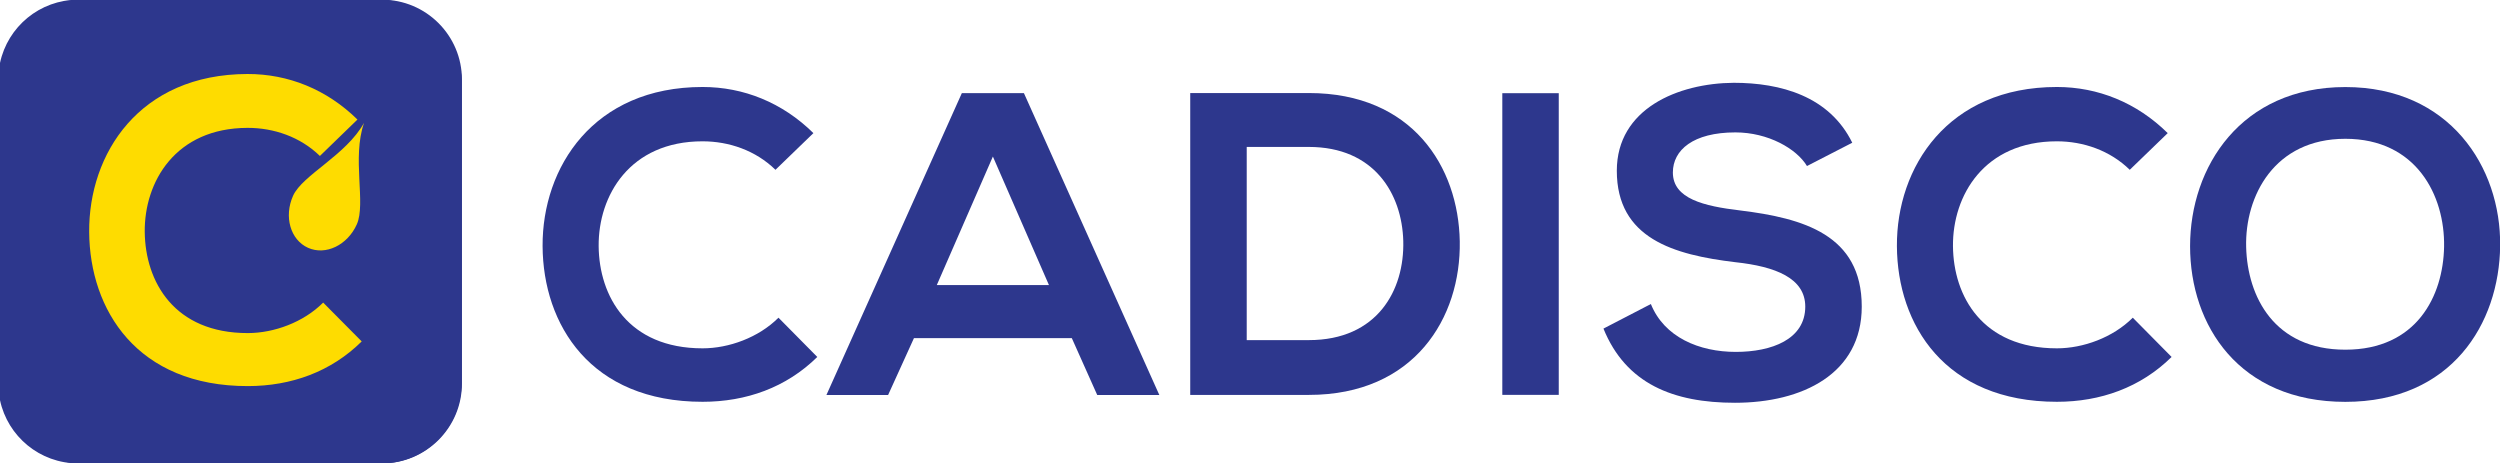
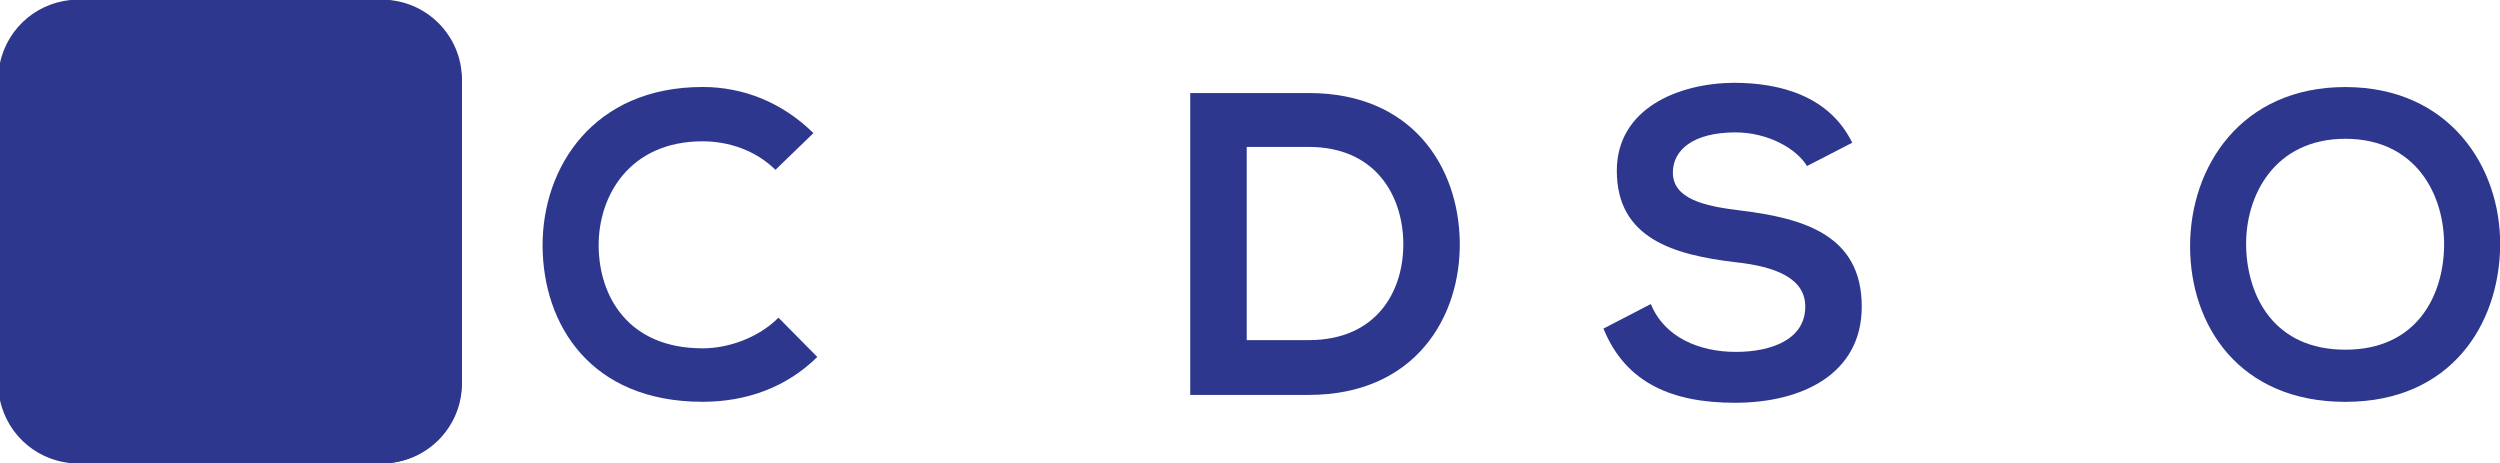
<svg xmlns="http://www.w3.org/2000/svg" xmlns:ns1="http://www.inkscape.org/namespaces/inkscape" xmlns:ns2="http://sodipodi.sourceforge.net/DTD/sodipodi-0.dtd" width="262.707mm" height="48.698mm" viewBox="0 0 262.707 48.698" version="1.1" id="svg1" xml:space="preserve" ns1:version="1.3.2 (091e20e, 2023-11-25, custom)" ns2:docname="cadisco-pro.svg">
  <ns2:namedview id="namedview1" pagecolor="#ffffff" bordercolor="#666666" borderopacity="1.0" ns1:showpageshadow="2" ns1:pageopacity="0.0" ns1:pagecheckerboard="0" ns1:deskcolor="#d1d1d1" ns1:document-units="mm" showgrid="false" ns1:zoom="0.72070006" ns1:cx="616.06766" ns1:cy="626.47421" ns1:window-width="1920" ns1:window-height="1010" ns1:window-x="3065" ns1:window-y="-6" ns1:window-maximized="1" ns1:current-layer="layer1" />
  <defs id="defs1">
    <clipPath clipPathUnits="userSpaceOnUse" id="clipPath529039-0-2-3">
      <path d="M 0,141.73 H 745.51 V 0 H 0 Z" id="path529037-2-2-8" />
    </clipPath>
  </defs>
  <g ns1:label="Layer 1" ns1:groupmode="layer" id="layer1" transform="translate(-27.136,-112.563)">
    <rect style="font-variation-settings:normal;opacity:1;vector-effect:none;fill:#2d378d;fill-opacity:1;fill-rule:evenodd;stroke:none;stroke-width:1.323;stroke-linecap:round;stroke-linejoin:miter;stroke-miterlimit:4;stroke-dasharray:none;stroke-dashoffset:0;stroke-opacity:1;-inkscape-stroke:none;stop-color:#000000;stop-opacity:1" id="rect2" width="48.512" height="48.698" x="27.136" y="112.563" ry="8.537" rx="8.445" ns1:export-filename="logo.svg" ns1:export-xdpi="300" ns1:export-ydpi="300" />
    <g id="g529011-5-4" style="fill:#2d378d;fill-opacity:1;stroke-width:1" transform="matrix(0.353,0,0,-0.353,27.136,161.791)">
      <g id="g529013-4-00" style="fill:#2d378d;fill-opacity:1;stroke-width:1">
        <g id="g529019-5-8" style="fill:#2d378d;fill-opacity:1;stroke-width:1">
          <g id="g529021-5-5" style="fill:#2d378d;fill-opacity:1;stroke-width:1">
            <path d="M 23.276,139.545 C 11.834,139.545 2.287,131.475 0,120.719 v 0 -100.39 C 2.287,9.573 11.834,1.509 23.276,1.504 v 0 h 90.435 c 13.148,0.006 23.802,10.656 23.802,23.805 v 0 90.432 c 0,13.144 -10.654,23.804 -23.802,23.804 v 0 z M 3.942,25.309 v 90.432 c 0.015,10.683 8.655,19.319 19.334,19.339 v 0 h 90.435 c 10.681,-0.02 19.322,-8.656 19.336,-19.339 v 0 -90.432 C 133.033,14.628 124.392,5.99 113.711,5.971 v 0 H 23.276 C 12.597,5.99 3.957,14.628 3.942,25.309" style="fill:#2d378d;fill-opacity:1;stroke:none;stroke-width:1" id="path529031-7-1" />
          </g>
        </g>
      </g>
    </g>
    <g id="g529033-41-8" style="stroke-width:1" transform="matrix(0.353,0,0,-0.353,27.136,161.791)">
      <g id="g529035-4-4" clip-path="url(#clipPath529039-0-2-3)" style="stroke-width:1">
        <g id="g529041-1-1" transform="translate(107.673,37.821)" style="stroke-width:1">
-           <path d="m 0,0 c -9.143,-9.054 -20.975,-13.272 -33.826,-13.3 -33.09,-0.062 -47.134,22.697 -47.3,45.855 -0.171,23.292 14.927,46.993 47.127,47.051 12.091,0.023 23.553,-4.539 32.732,-13.558 L -12.444,55.209 c -5.869,5.716 -13.761,8.374 -21.527,8.362 -21.507,-0.038 -30.767,-16.091 -30.614,-30.983 0.156,-14.764 8.713,-30.148 30.731,-30.107 7.763,0.016 16.539,3.213 22.382,9.079 z" style="fill:#fedc00;fill-opacity:1;fill-rule:nonzero;stroke:none;stroke-width:1" id="path529043-0-4" />
-         </g>
+           </g>
        <g id="g529045-8-1" transform="translate(106.218,72.668)" style="stroke-width:1">
-           <path d="m 0,0 c -2.781,-6.204 -9.284,-9.329 -14.523,-6.978 -5.24,2.349 -7.232,9.281 -4.454,15.485 2.784,6.203 15.745,12.025 21.126,21.704 C -1.497,19.753 2.78,6.203 0,0" style="fill:#fedc00;fill-opacity:1;fill-rule:nonzero;stroke:none;stroke-width:1" id="path529047-8-1" />
-         </g>
+           </g>
      </g>
    </g>
    <g id="g1039" transform="translate(8.072,94.658)" style="fill:#2d378d;fill-opacity:1">
      <g id="g528961-9" transform="matrix(0.353,0,0,-0.353,104.947,55.415)" style="fill:#2d378d;fill-opacity:1;stroke-width:1">
        <path d="m 0,0 c -9.242,-9.11 -21.183,-13.347 -34.144,-13.347 -33.377,0 -47.503,22.982 -47.63,46.339 -0.125,23.493 15.15,47.374 47.63,47.374 12.193,0 23.747,-4.623 32.99,-13.733 L -12.45,55.714 c -5.907,5.78 -13.868,8.48 -21.694,8.48 -21.695,0 -31.069,-16.185 -30.94,-31.202 0.128,-14.886 8.729,-30.424 30.94,-30.424 7.826,0 16.684,3.211 22.592,9.12 z" style="fill:#2d378d;fill-opacity:1;fill-rule:nonzero;stroke:none;stroke-width:1" id="path528963-9-1" />
      </g>
      <g id="g528965-9" transform="matrix(0.353,0,0,-0.353,123.399,34.355)" style="fill:#2d378d;fill-opacity:1;stroke-width:1">
-         <path d="m 0,0 -16.692,-38.252 h 33.379 z m 23.492,-54.047 h -46.984 l -7.702,-16.944 H -49.555 L -9.242,18.87 H 9.242 L 49.55,-70.991 H 31.064 Z" style="fill:#2d378d;fill-opacity:1;fill-rule:nonzero;stroke:none;stroke-width:1" id="path528967-6-3" />
-       </g>
+         </g>
      <g id="g528969-9" transform="matrix(0.353,0,0,-0.353,150.073,53.645)" style="fill:#2d378d;fill-opacity:1;stroke-width:1">
        <path d="M 0,0 H 18.487 C 38.898,0 46.99,14.889 46.603,29.52 46.218,43.511 38,57.507 18.487,57.507 H 0 Z M 63.42,29.39 C 63.804,6.672 49.94,-16.311 18.487,-16.311 H -16.817 V 73.55 H 18.487 C 49.3,73.55 63.038,51.6 63.42,29.39" style="fill:#2d378d;fill-opacity:1;fill-rule:nonzero;stroke:none;stroke-width:1" id="path528971-9-1" />
      </g>
-       <path d="m 176.931,27.698 h 5.931 v 31.701 h -5.931 z" style="fill:#2d378d;fill-opacity:1;fill-rule:nonzero;stroke:none;stroke-width:0.353" id="path528973-2-2" />
      <g id="g528975-6" transform="matrix(0.353,0,0,-0.353,208.946,35.352)" style="fill:#2d378d;fill-opacity:1;stroke-width:1">
        <path d="m 0,0 c -3.076,5.139 -11.553,10.012 -21.304,10.012 -12.587,0 -18.618,-5.263 -18.618,-11.936 0,-7.824 9.244,-10.015 20.026,-11.297 18.742,-2.309 36.202,-7.189 36.202,-28.627 0,-20.026 -17.712,-28.627 -37.742,-28.627 -18.356,0 -32.474,5.646 -39.15,22.082 l 14.115,7.314 c 3.983,-9.884 14.38,-14.252 25.29,-14.252 10.658,0 20.673,3.726 20.673,13.483 0,8.471 -8.857,11.937 -20.796,13.218 -18.364,2.189 -35.305,7.065 -35.305,27.226 0,18.476 18.23,26.054 34.79,26.18 13.991,0 28.493,-3.978 35.298,-17.842 z" style="fill:#2d378d;fill-opacity:1;fill-rule:nonzero;stroke:none;stroke-width:1" id="path528977-4-1" />
      </g>
      <g id="g528979-6" transform="matrix(0.353,0,0,-0.353,247.262,55.415)" style="fill:#2d378d;fill-opacity:1;stroke-width:1">
-         <path d="m 0,0 c -9.244,-9.11 -21.184,-13.347 -34.148,-13.347 -33.376,0 -47.501,22.982 -47.625,46.339 -0.135,23.493 15.144,47.374 47.625,47.374 12.197,0 23.751,-4.623 32.99,-13.733 L -12.455,55.714 c -5.901,5.78 -13.86,8.48 -21.693,8.48 -21.695,0 -31.071,-16.185 -30.935,-31.202 0.124,-14.886 8.724,-30.424 30.935,-30.424 7.833,0 16.691,3.211 22.591,9.12 z" style="fill:#2d378d;fill-opacity:1;fill-rule:nonzero;stroke:none;stroke-width:1" id="path528981-0-5" />
-       </g>
+         </g>
      <g id="g528983-2" transform="matrix(0.353,0,0,-0.353,255.096,43.865)" style="fill:#2d378d;fill-opacity:1;stroke-width:1">
        <path d="m 0,0 c 0.383,-14.767 8.351,-30.557 29.526,-30.557 21.187,0 29.136,15.925 29.396,30.684 C 59.18,15.271 50.713,32.224 29.526,32.224 8.351,32.224 -0.391,15.147 0,0 m 75.611,0.385 c -0.259,-23.237 -14.507,-46.47 -46.085,-46.47 -31.583,0 -46.217,22.722 -46.217,46.339 0,23.623 15.152,47.373 46.217,47.373 30.944,0 46.343,-23.75 46.085,-47.242" style="fill:#2d378d;fill-opacity:1;fill-rule:nonzero;stroke:none;stroke-width:1" id="path528985-3-6" />
      </g>
    </g>
  </g>
</svg>